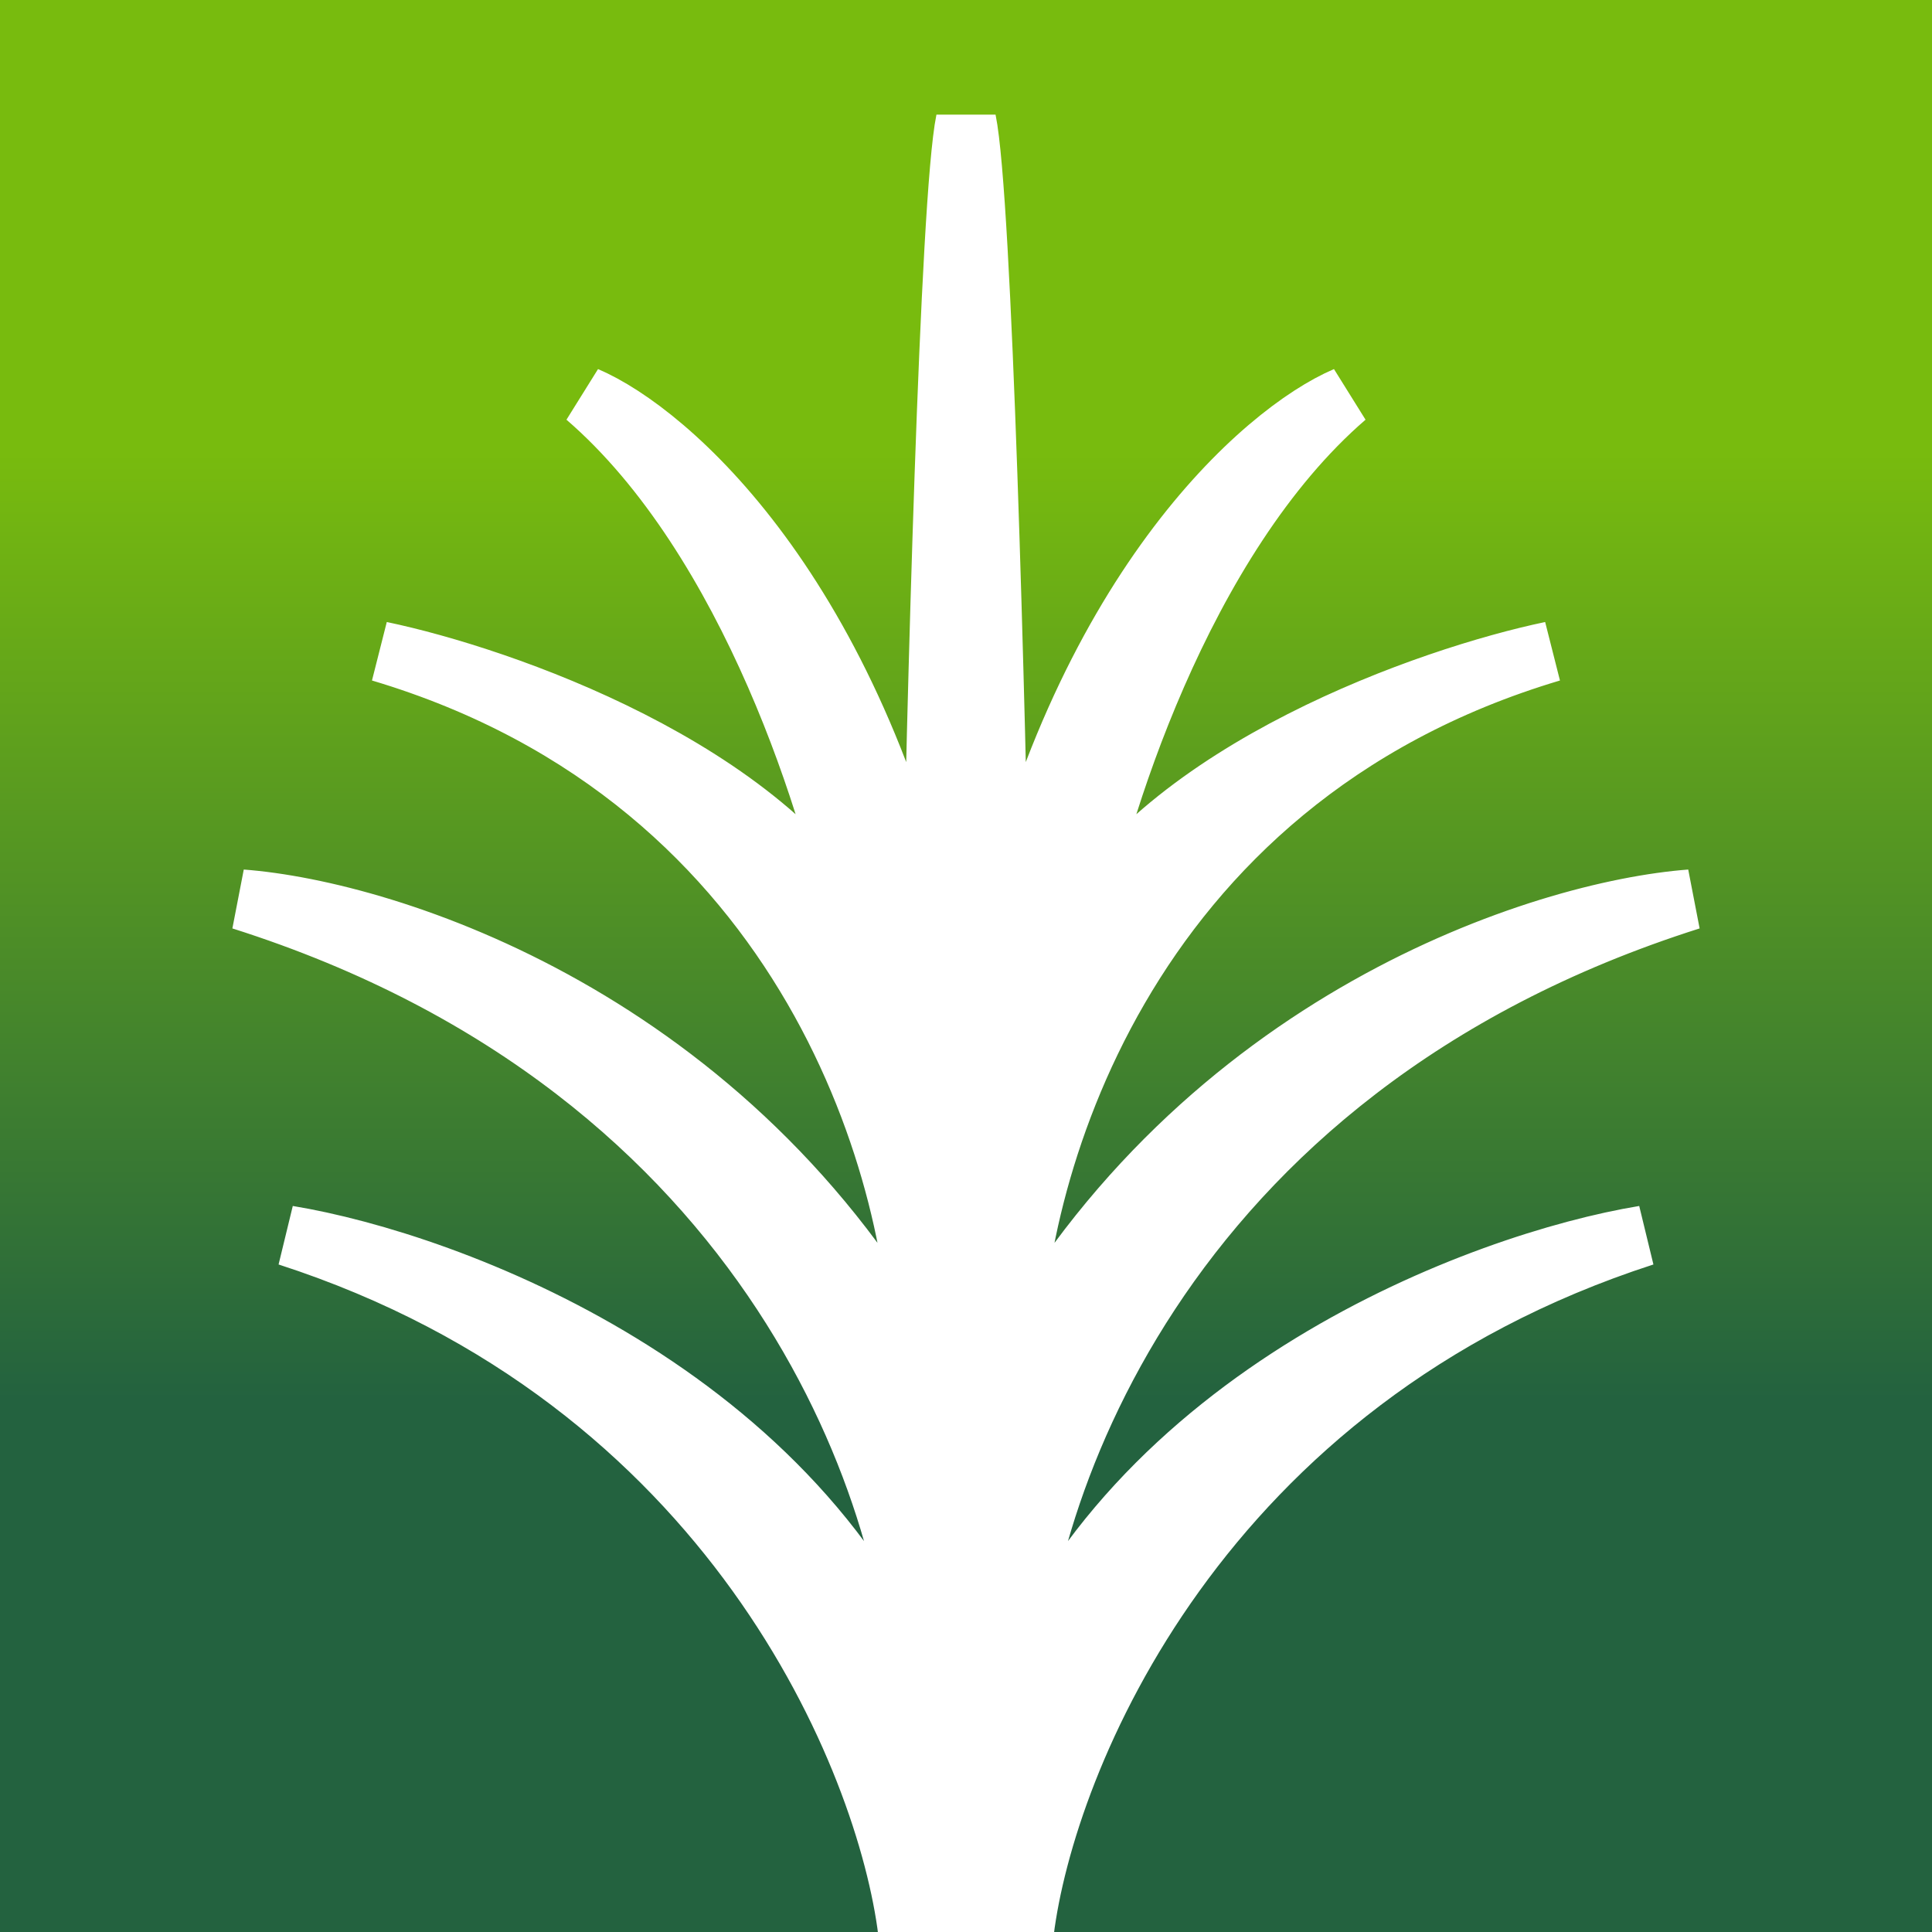
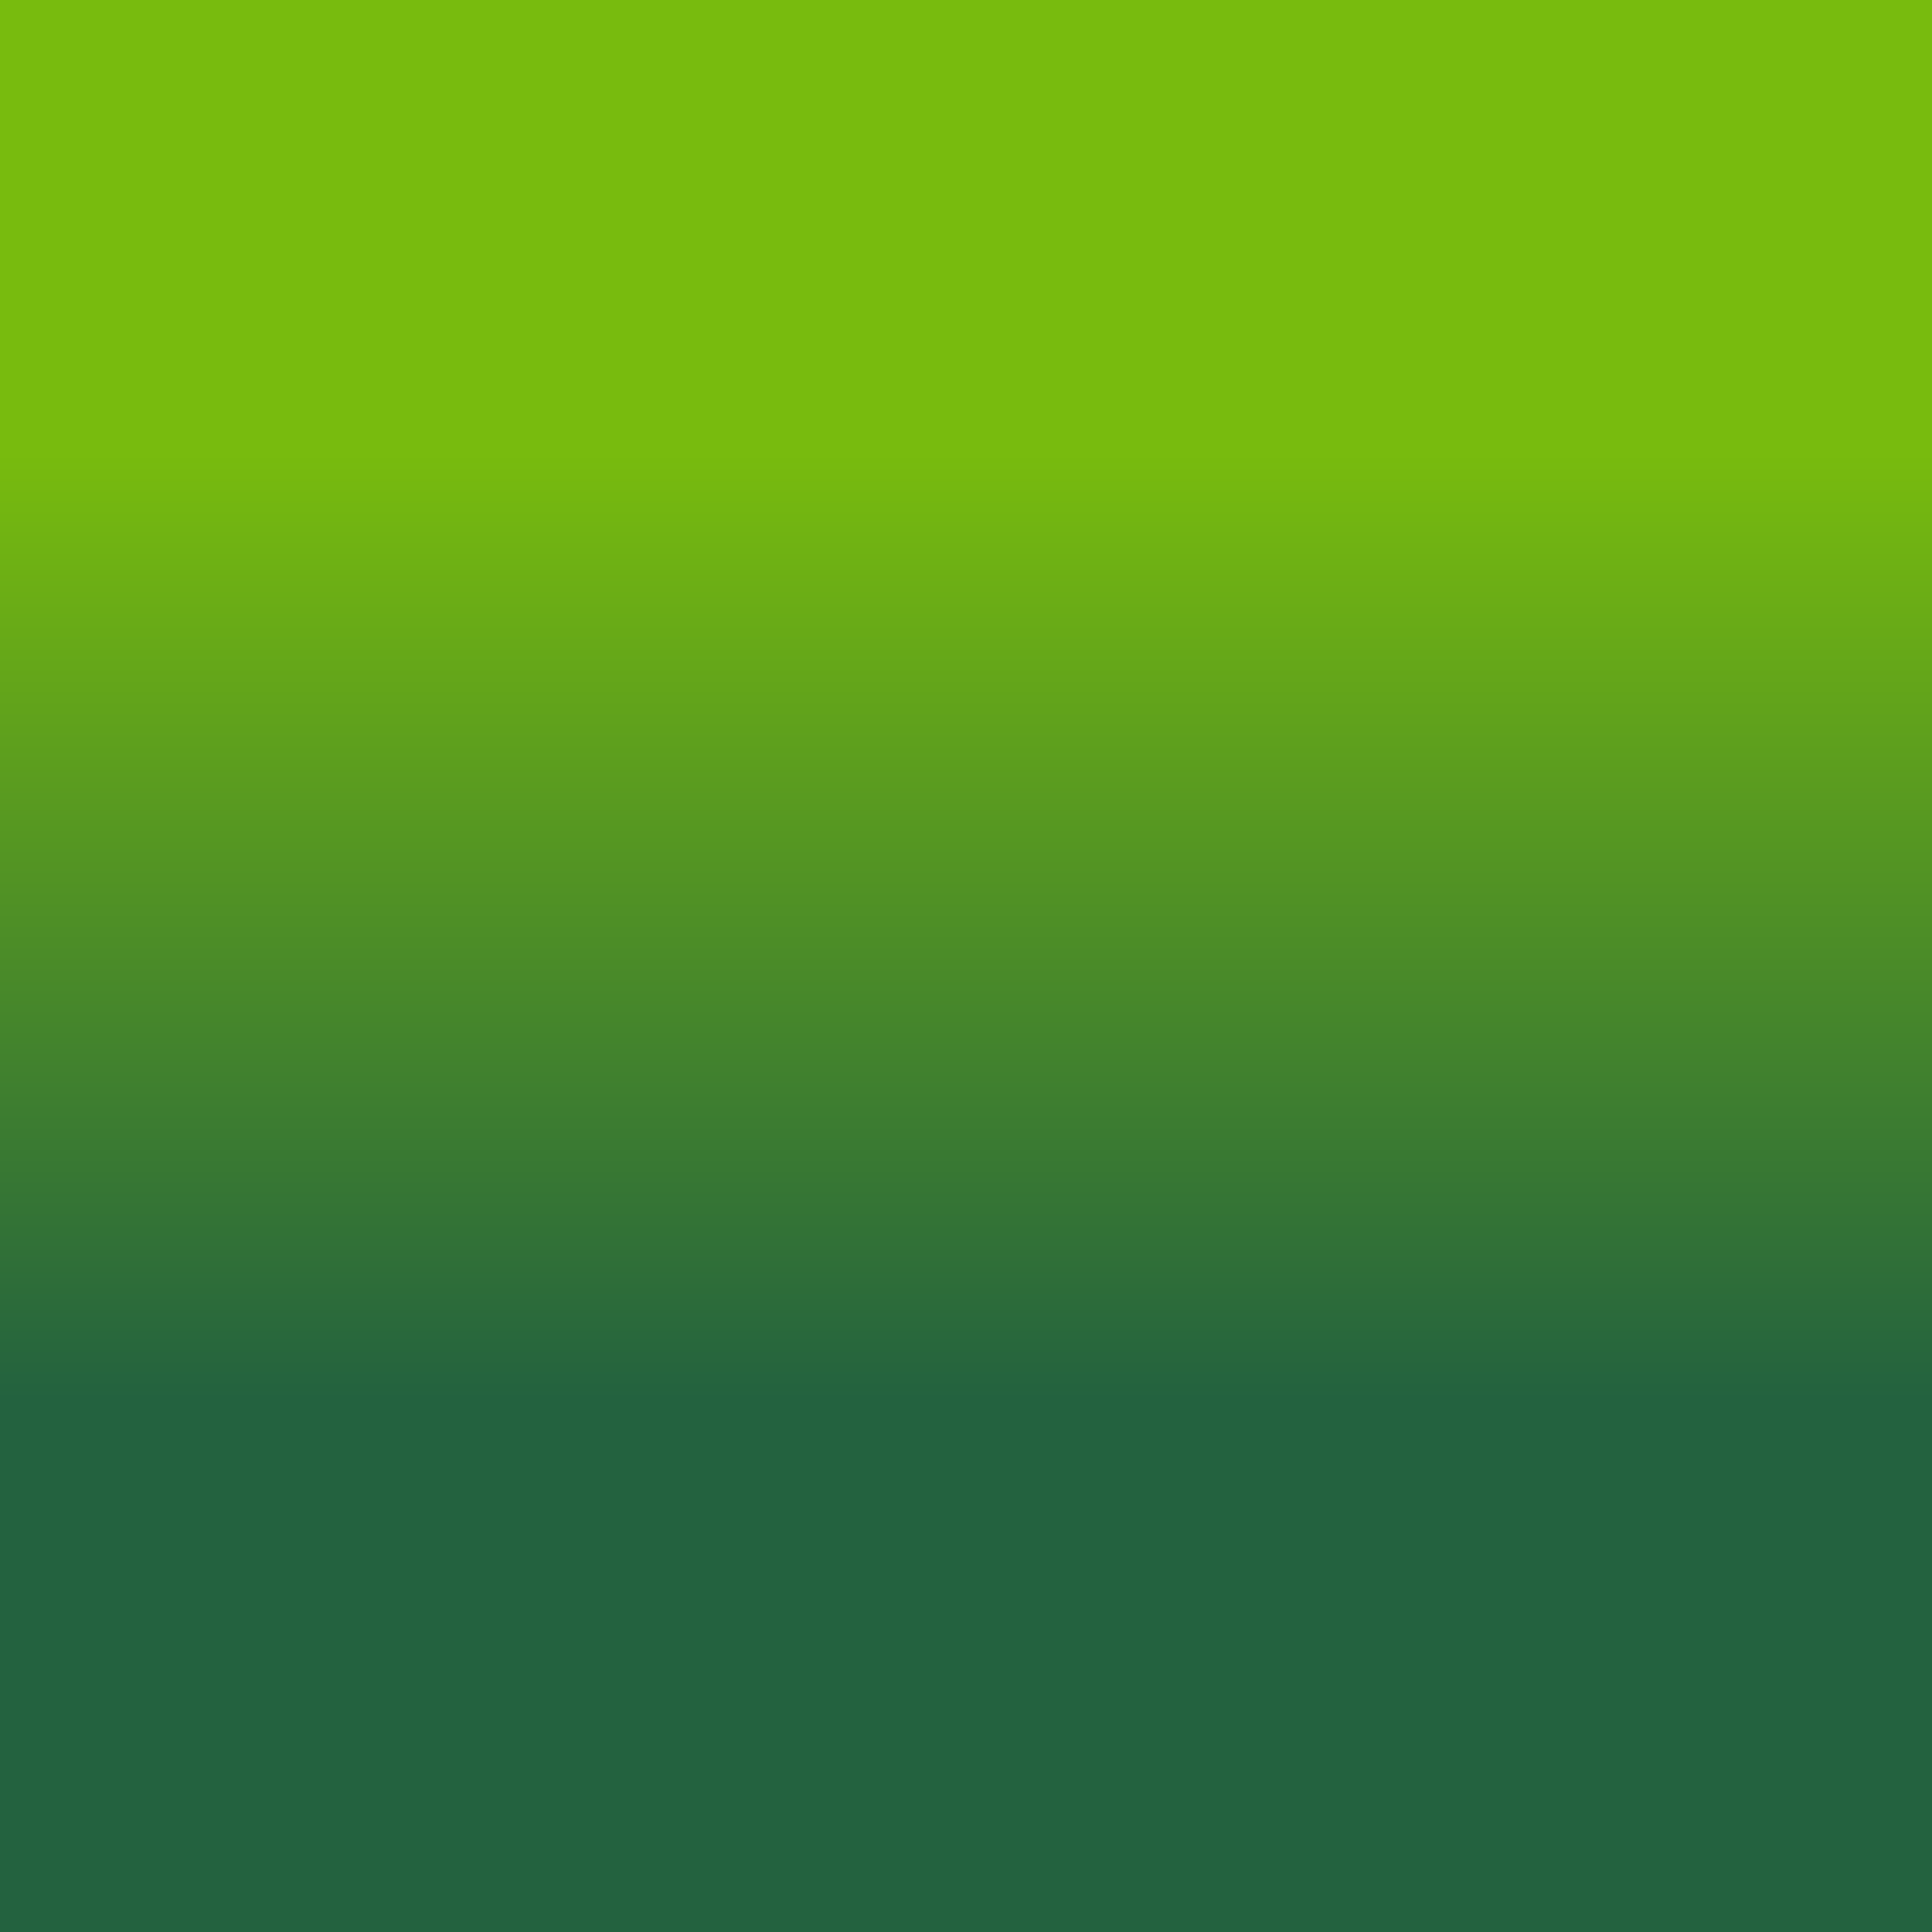
<svg xmlns="http://www.w3.org/2000/svg" width="32" height="32" viewBox="0 0 32 32" fill="none">
  <rect x="0" y="0" width="32" height="32" fill="#333333" stroke="none" />
  <g clip-path="url(#clip0_1431_29)">
    <rect width="32" height="32" fill="url(#paint0_linear_1431_29)" />
-     <path d="M4.768 20.468C12.143 22.854 14.692 29.15 15.045 32H16.955C17.308 29.15 19.857 22.854 27.232 20.468C24.554 20.91 18.707 23.088 16.747 28.267C16.782 24.99 19.081 17.729 28 14.901C25.564 15.085 19.903 16.89 16.747 22.633C16.741 19.577 18.52 12.931 25.695 10.792C23.689 11.212 19.297 12.745 17.785 15.52C18.152 13.517 19.567 8.923 22.291 6.573C20.927 7.155 17.873 9.82 16.561 15.829C16.484 11.757 16.266 3.29 16 2C15.734 3.29 15.516 11.757 15.439 15.829C14.127 9.82 11.073 7.155 9.709 6.573C12.433 8.923 13.848 13.517 14.214 15.52C12.703 12.745 8.311 11.212 6.304 10.792C13.48 12.931 15.259 19.577 15.253 22.633C12.097 16.89 6.436 15.085 4 14.901C12.919 17.729 15.218 24.99 15.253 28.267C13.293 23.088 7.446 20.91 4.768 20.468Z" fill="white" stroke="white" />
  </g>
  <defs>
    <linearGradient id="paint0_linear_1431_29" x1="16" y1="7.5" x2="16" y2="50.5" gradientUnits="userSpaceOnUse">
      <stop stop-color="#78BB0E" />
      <stop offset="0.365" stop-color="#23623F" />
    </linearGradient>
    <clipPath id="clip0_1431_29">
      <rect width="32" height="32" fill="white" />
    </clipPath>
  </defs>
</svg>